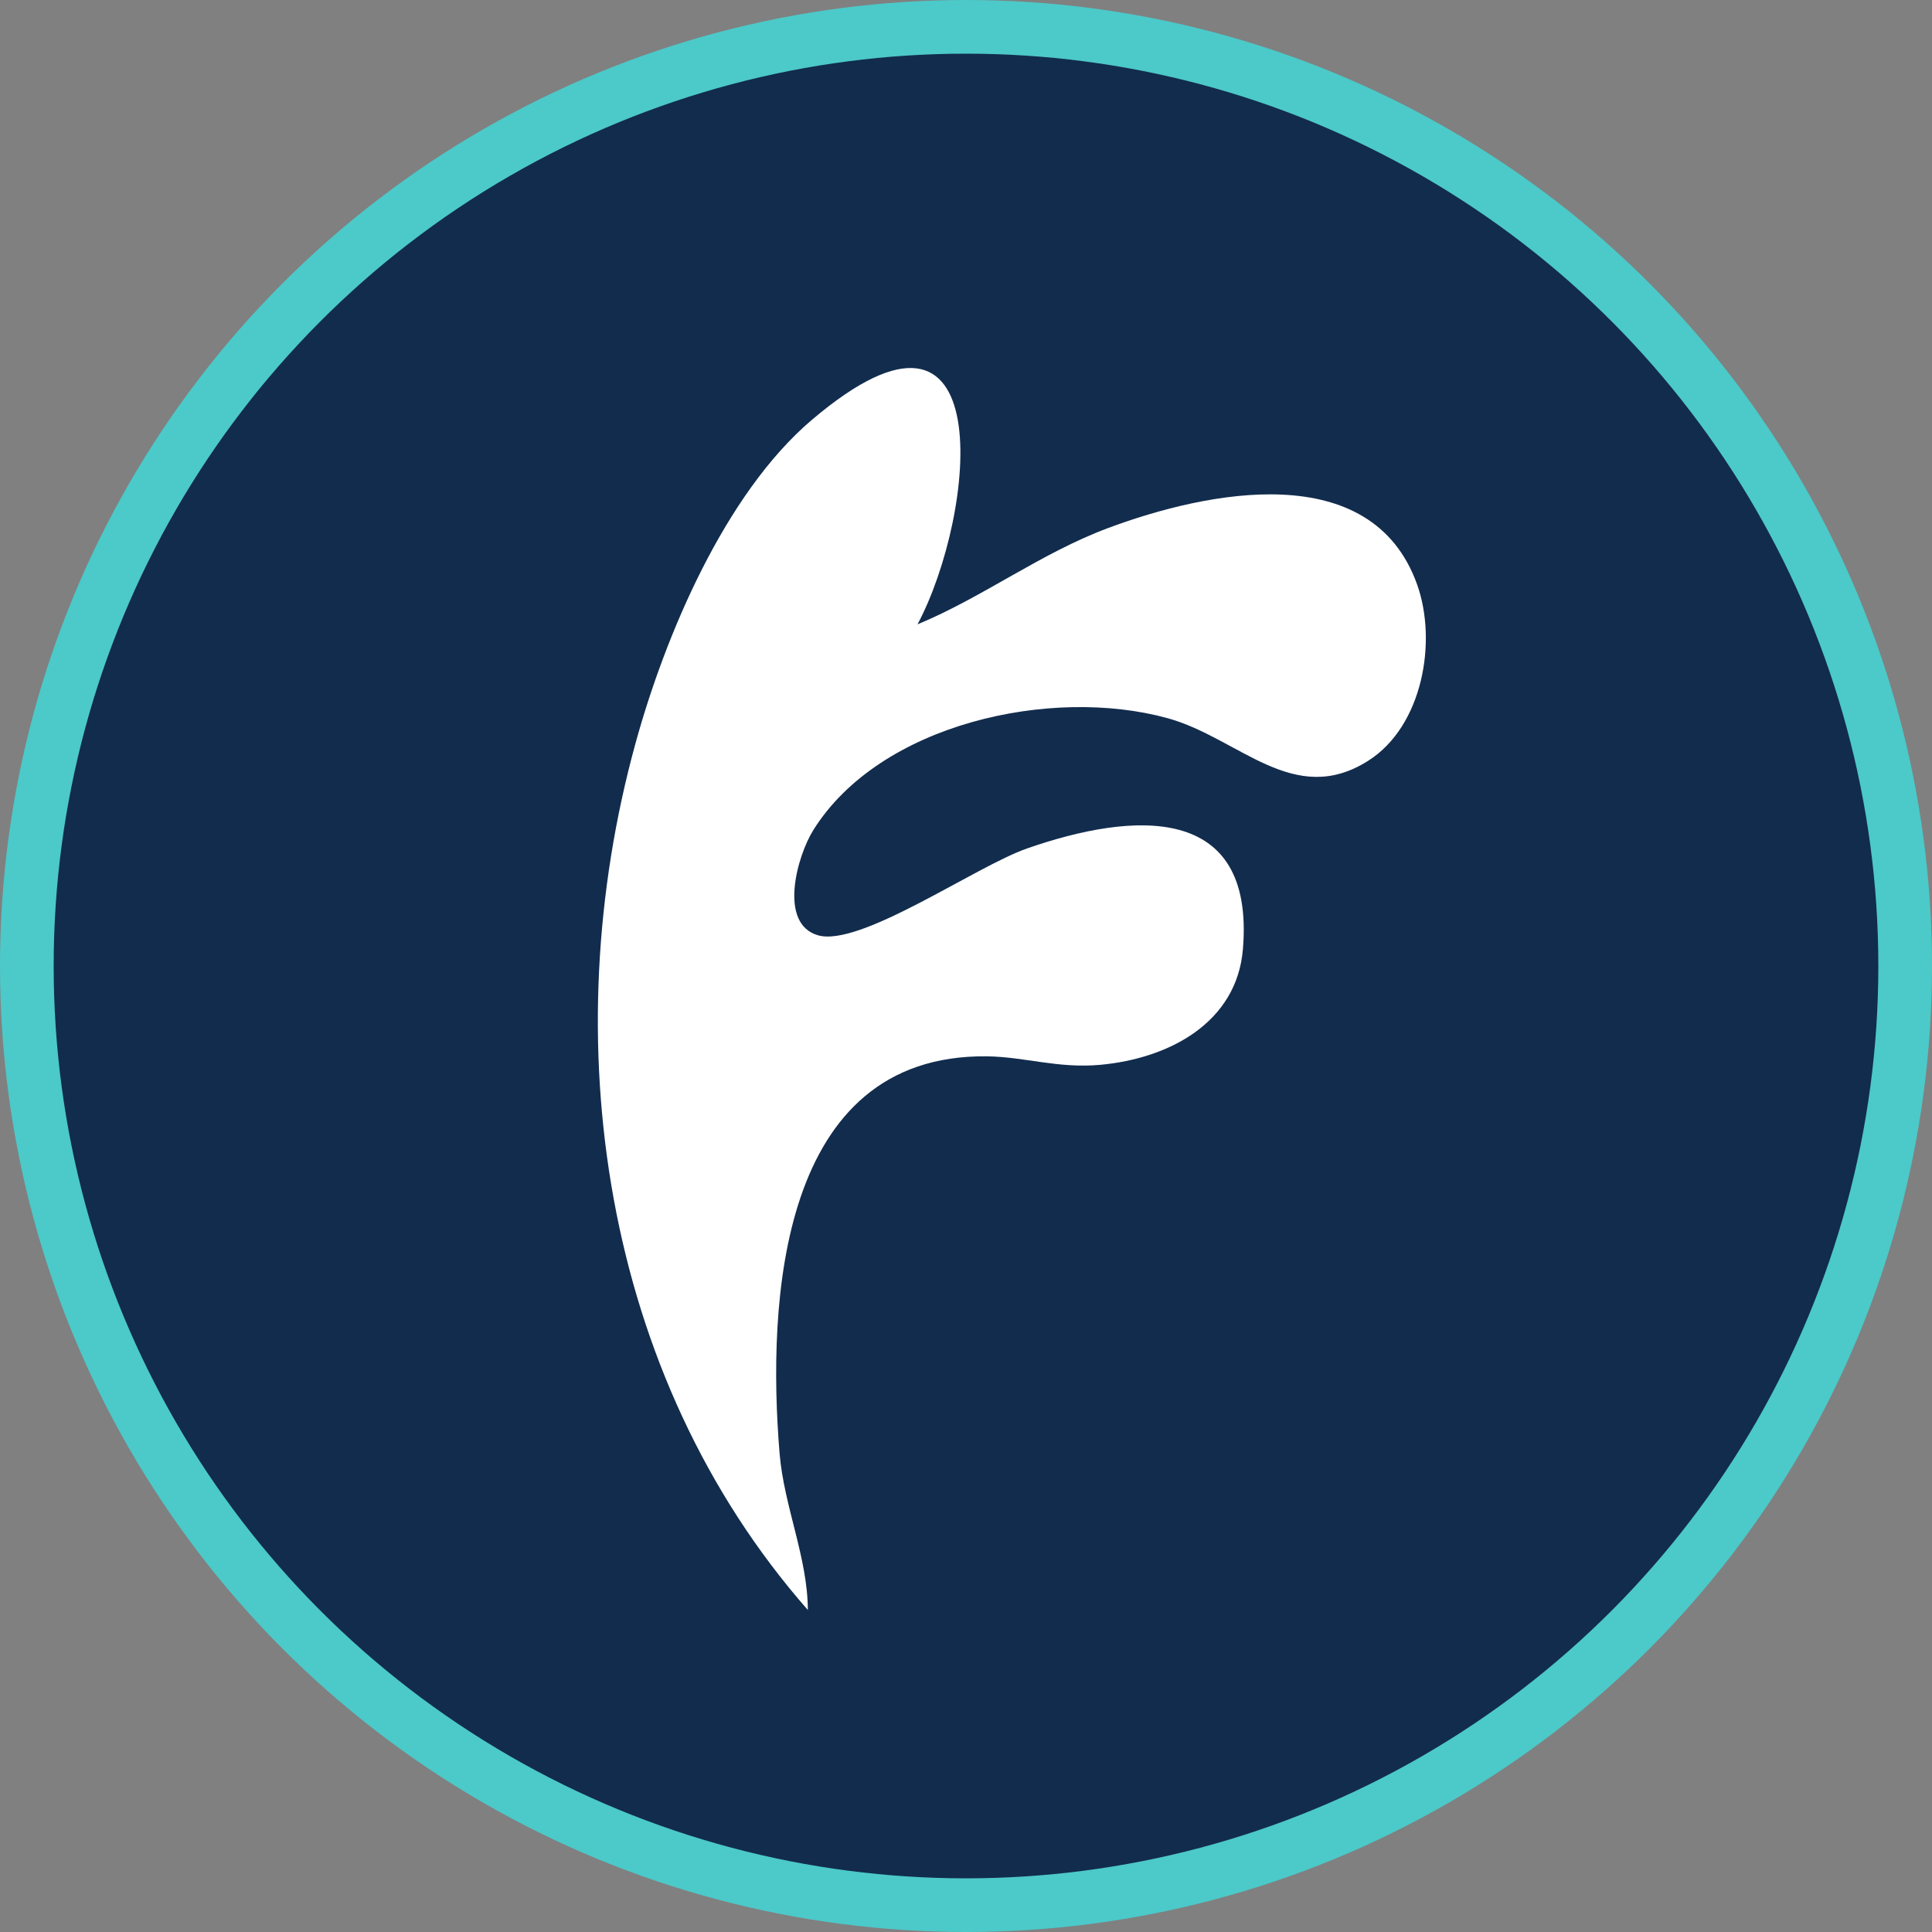
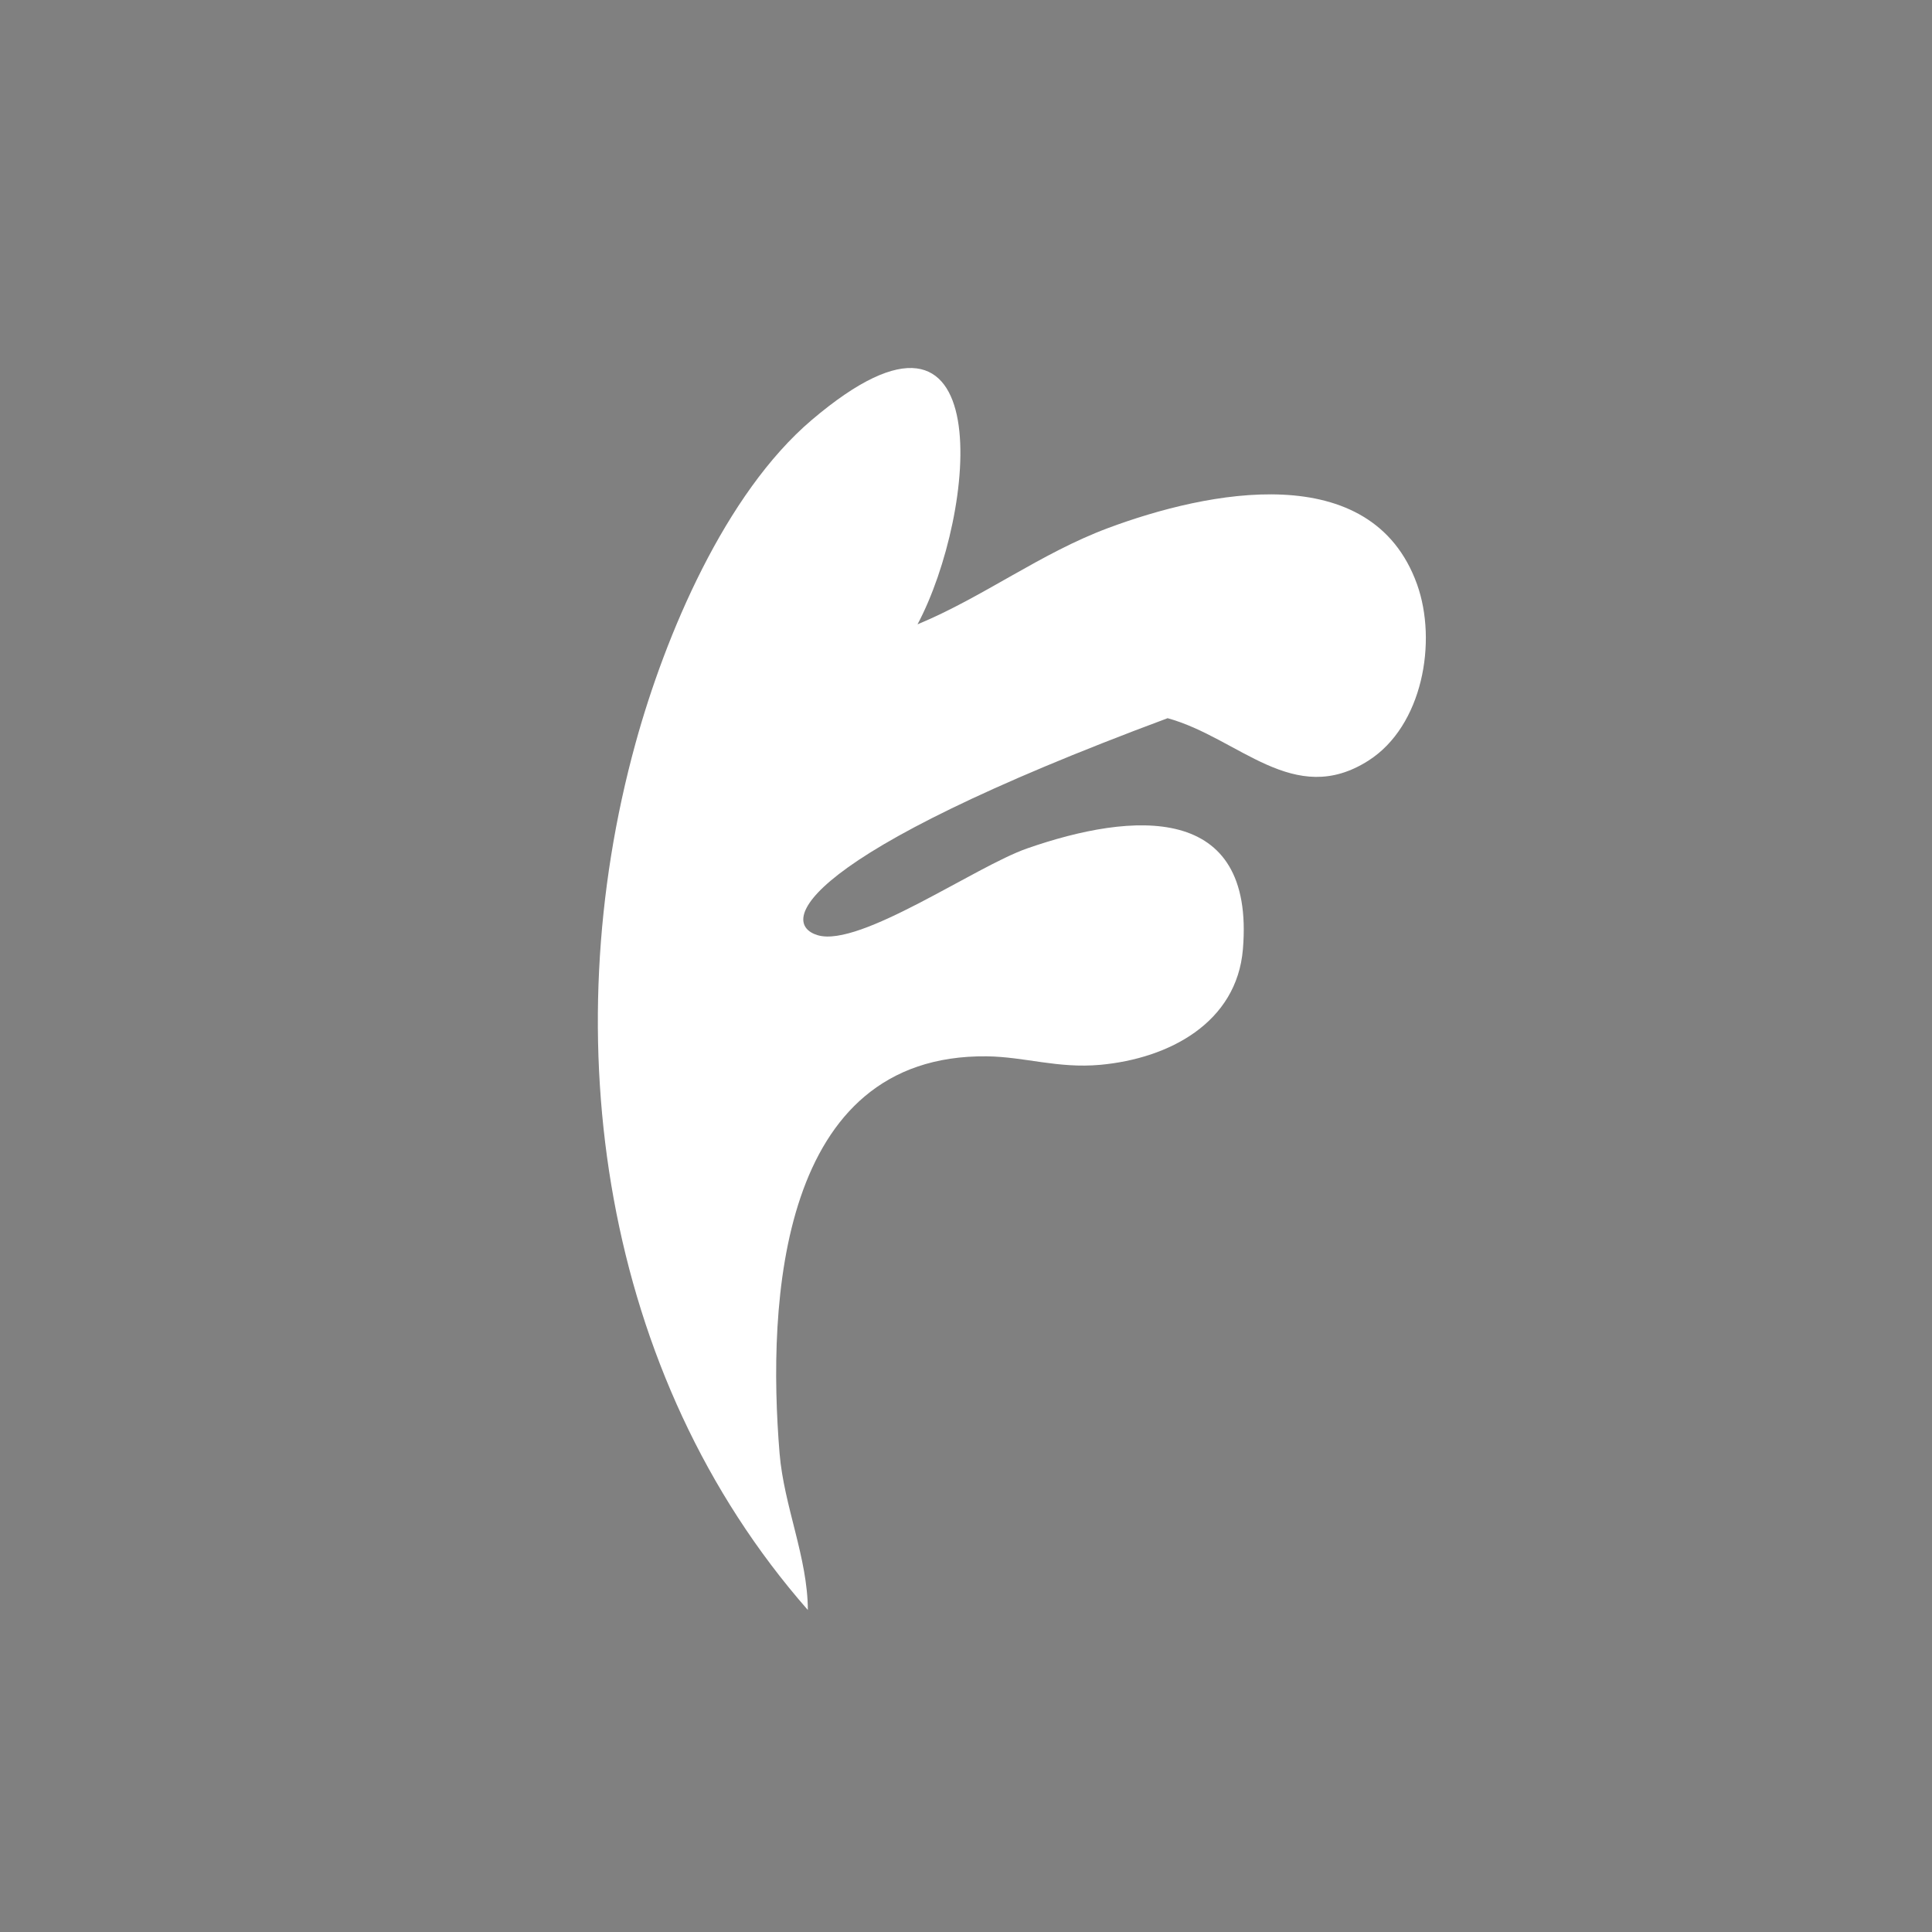
<svg xmlns="http://www.w3.org/2000/svg" width="72" height="72" viewBox="0 0 72 72" fill="none">
  <rect x="0" y="0" width="72" height="72" fill="#808080" stroke="none" />
-   <circle cx="36" cy="36" r="35" fill="#122C4D" stroke="#4CC9C9" stroke-width="2" />
-   <path d="M34.193 23.268C36.652 22.247 38.778 20.617 41.3 19.677C44.989 18.302 51.107 17.039 52.809 21.774C53.573 23.909 53.018 27.057 50.999 28.345C48.212 30.125 46.175 27.499 43.514 26.765C39.175 25.57 32.799 26.964 30.314 30.928C29.702 31.905 29.002 34.419 30.478 34.854C32.048 35.315 36.349 32.29 38.279 31.618C42.208 30.249 46.774 29.895 46.32 35.371C46.093 38.109 43.577 39.447 41.004 39.683C39.414 39.826 38.197 39.384 36.772 39.366C29.034 39.285 28.586 48.513 29.053 54.169C29.217 56.136 30.1 58.052 30.106 60C22.412 51.232 20.652 38.706 23.686 27.692C24.79 23.678 27.016 18.401 30.251 15.651C37.321 9.646 36.387 19.148 34.193 23.268Z" fill="white" />
+   <path d="M34.193 23.268C36.652 22.247 38.778 20.617 41.3 19.677C44.989 18.302 51.107 17.039 52.809 21.774C53.573 23.909 53.018 27.057 50.999 28.345C48.212 30.125 46.175 27.499 43.514 26.765C29.702 31.905 29.002 34.419 30.478 34.854C32.048 35.315 36.349 32.29 38.279 31.618C42.208 30.249 46.774 29.895 46.32 35.371C46.093 38.109 43.577 39.447 41.004 39.683C39.414 39.826 38.197 39.384 36.772 39.366C29.034 39.285 28.586 48.513 29.053 54.169C29.217 56.136 30.1 58.052 30.106 60C22.412 51.232 20.652 38.706 23.686 27.692C24.79 23.678 27.016 18.401 30.251 15.651C37.321 9.646 36.387 19.148 34.193 23.268Z" fill="white" />
</svg>